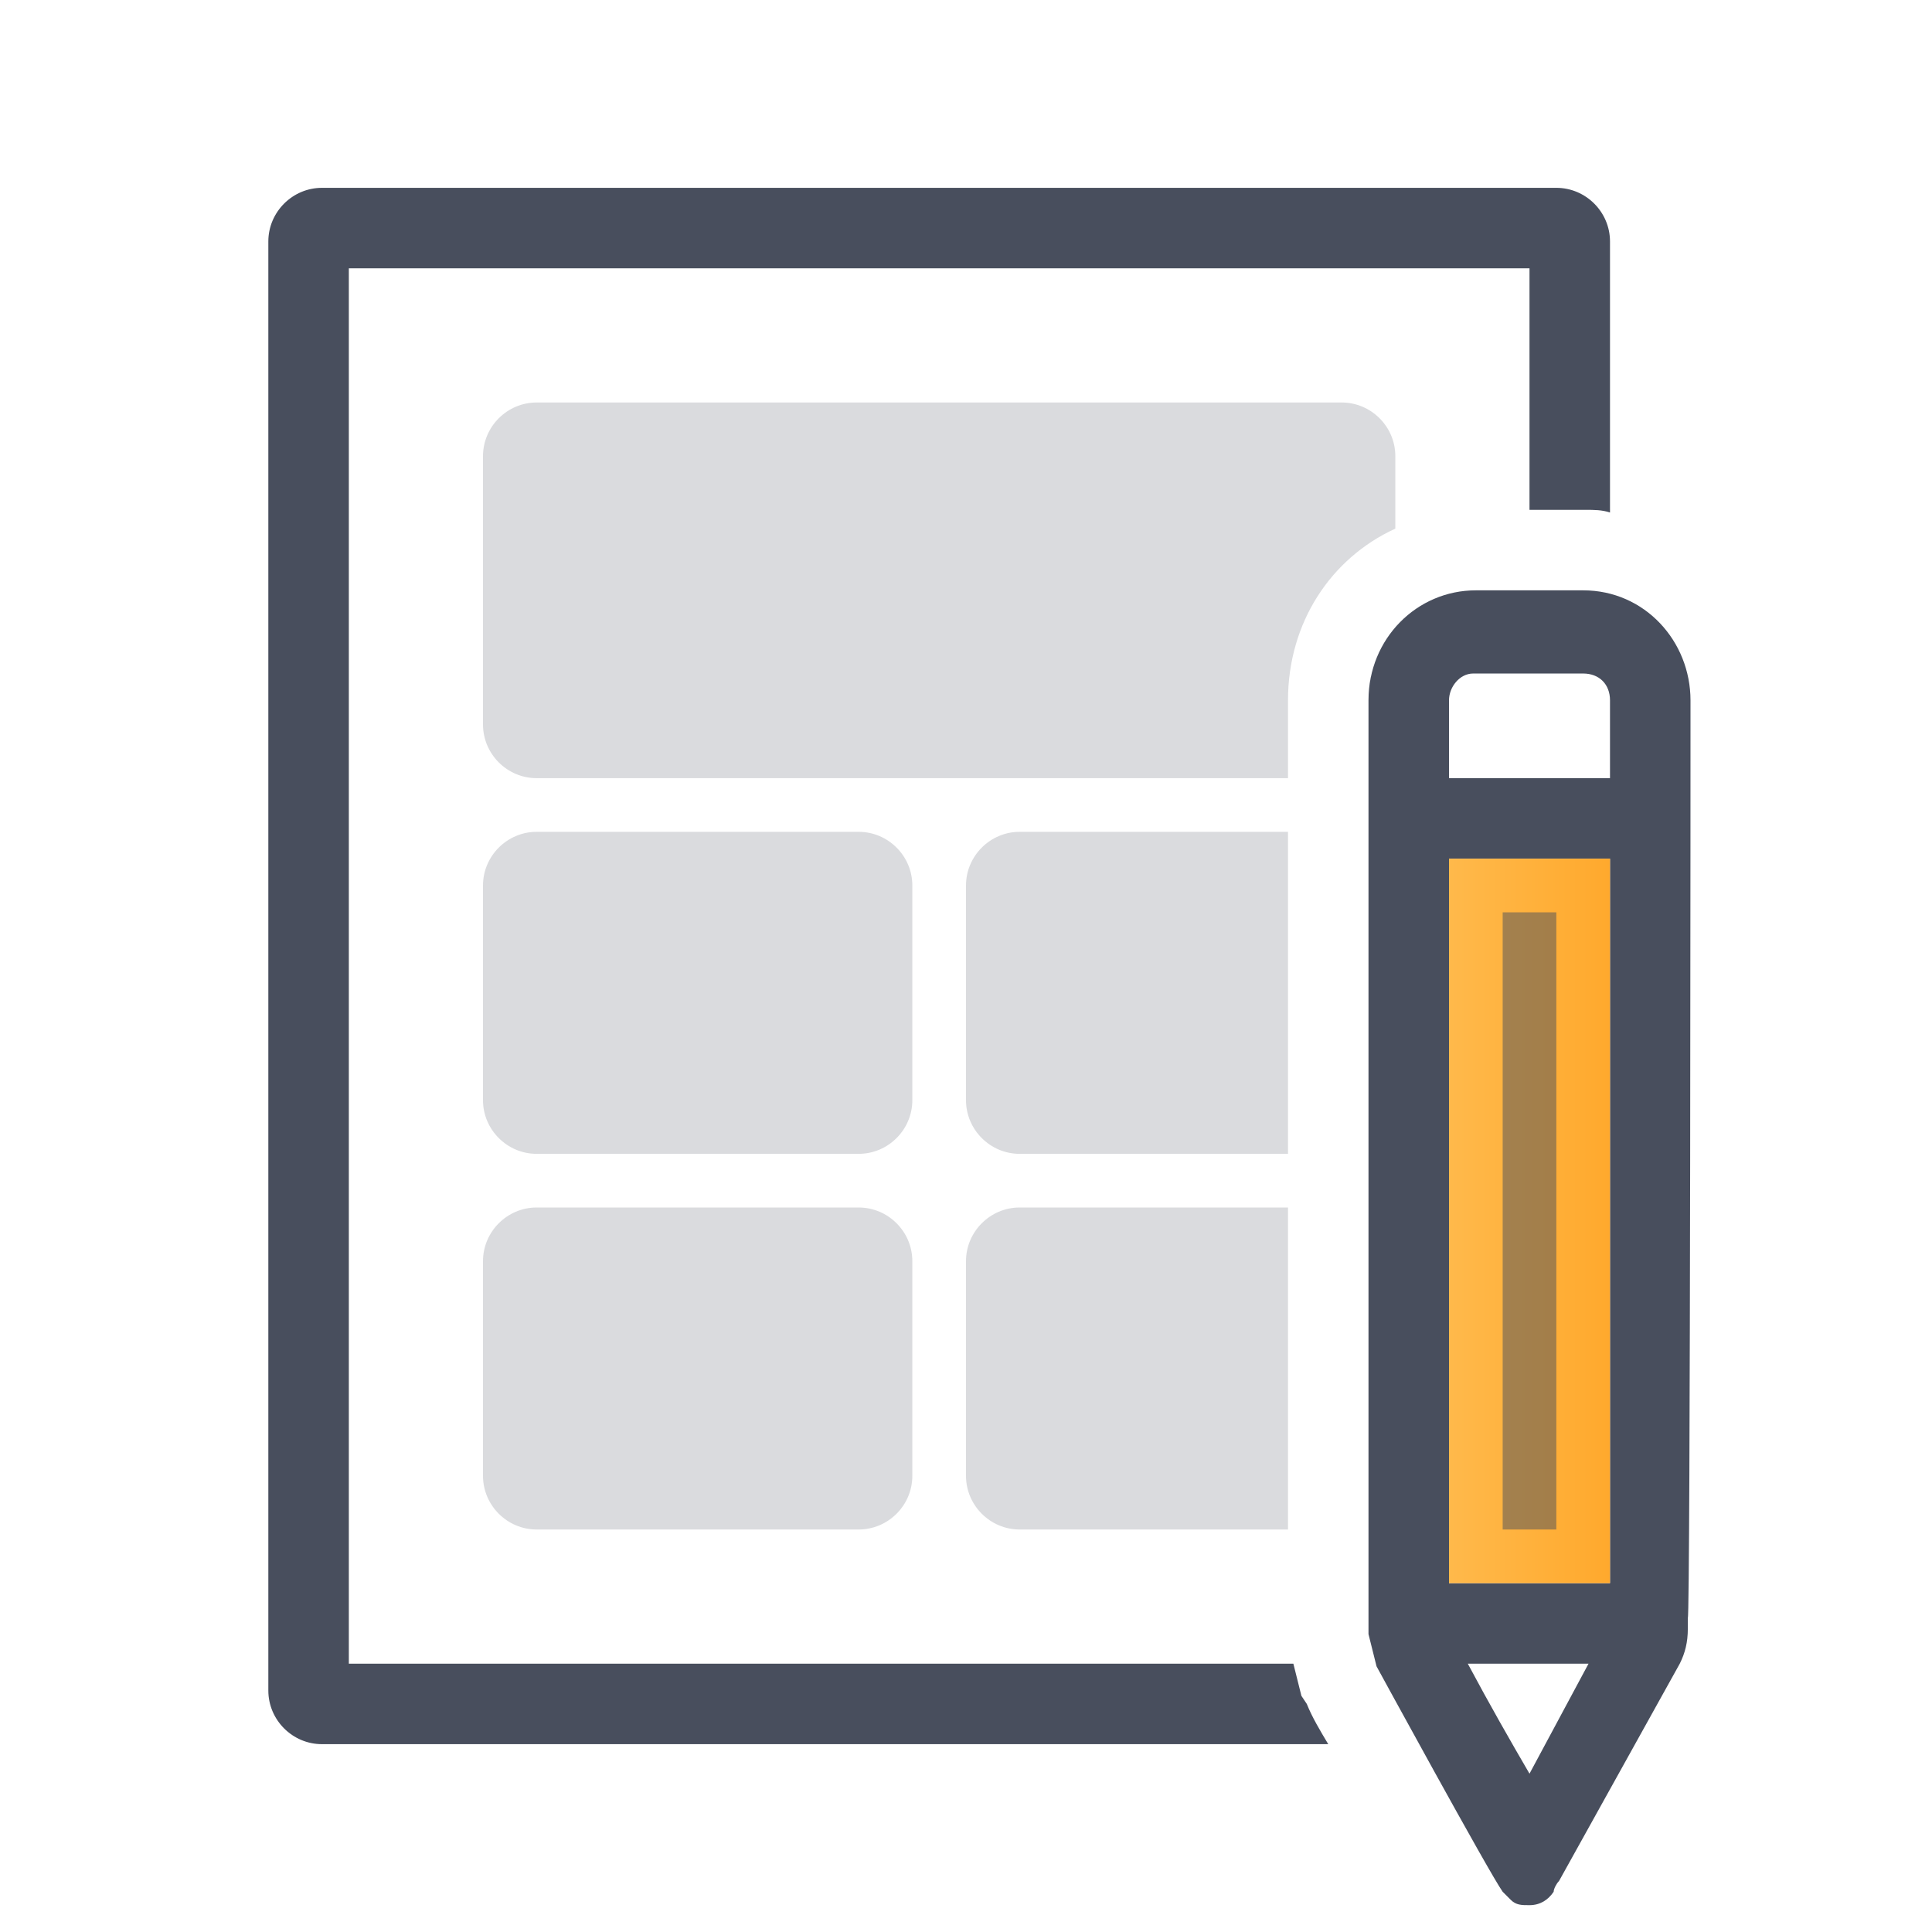
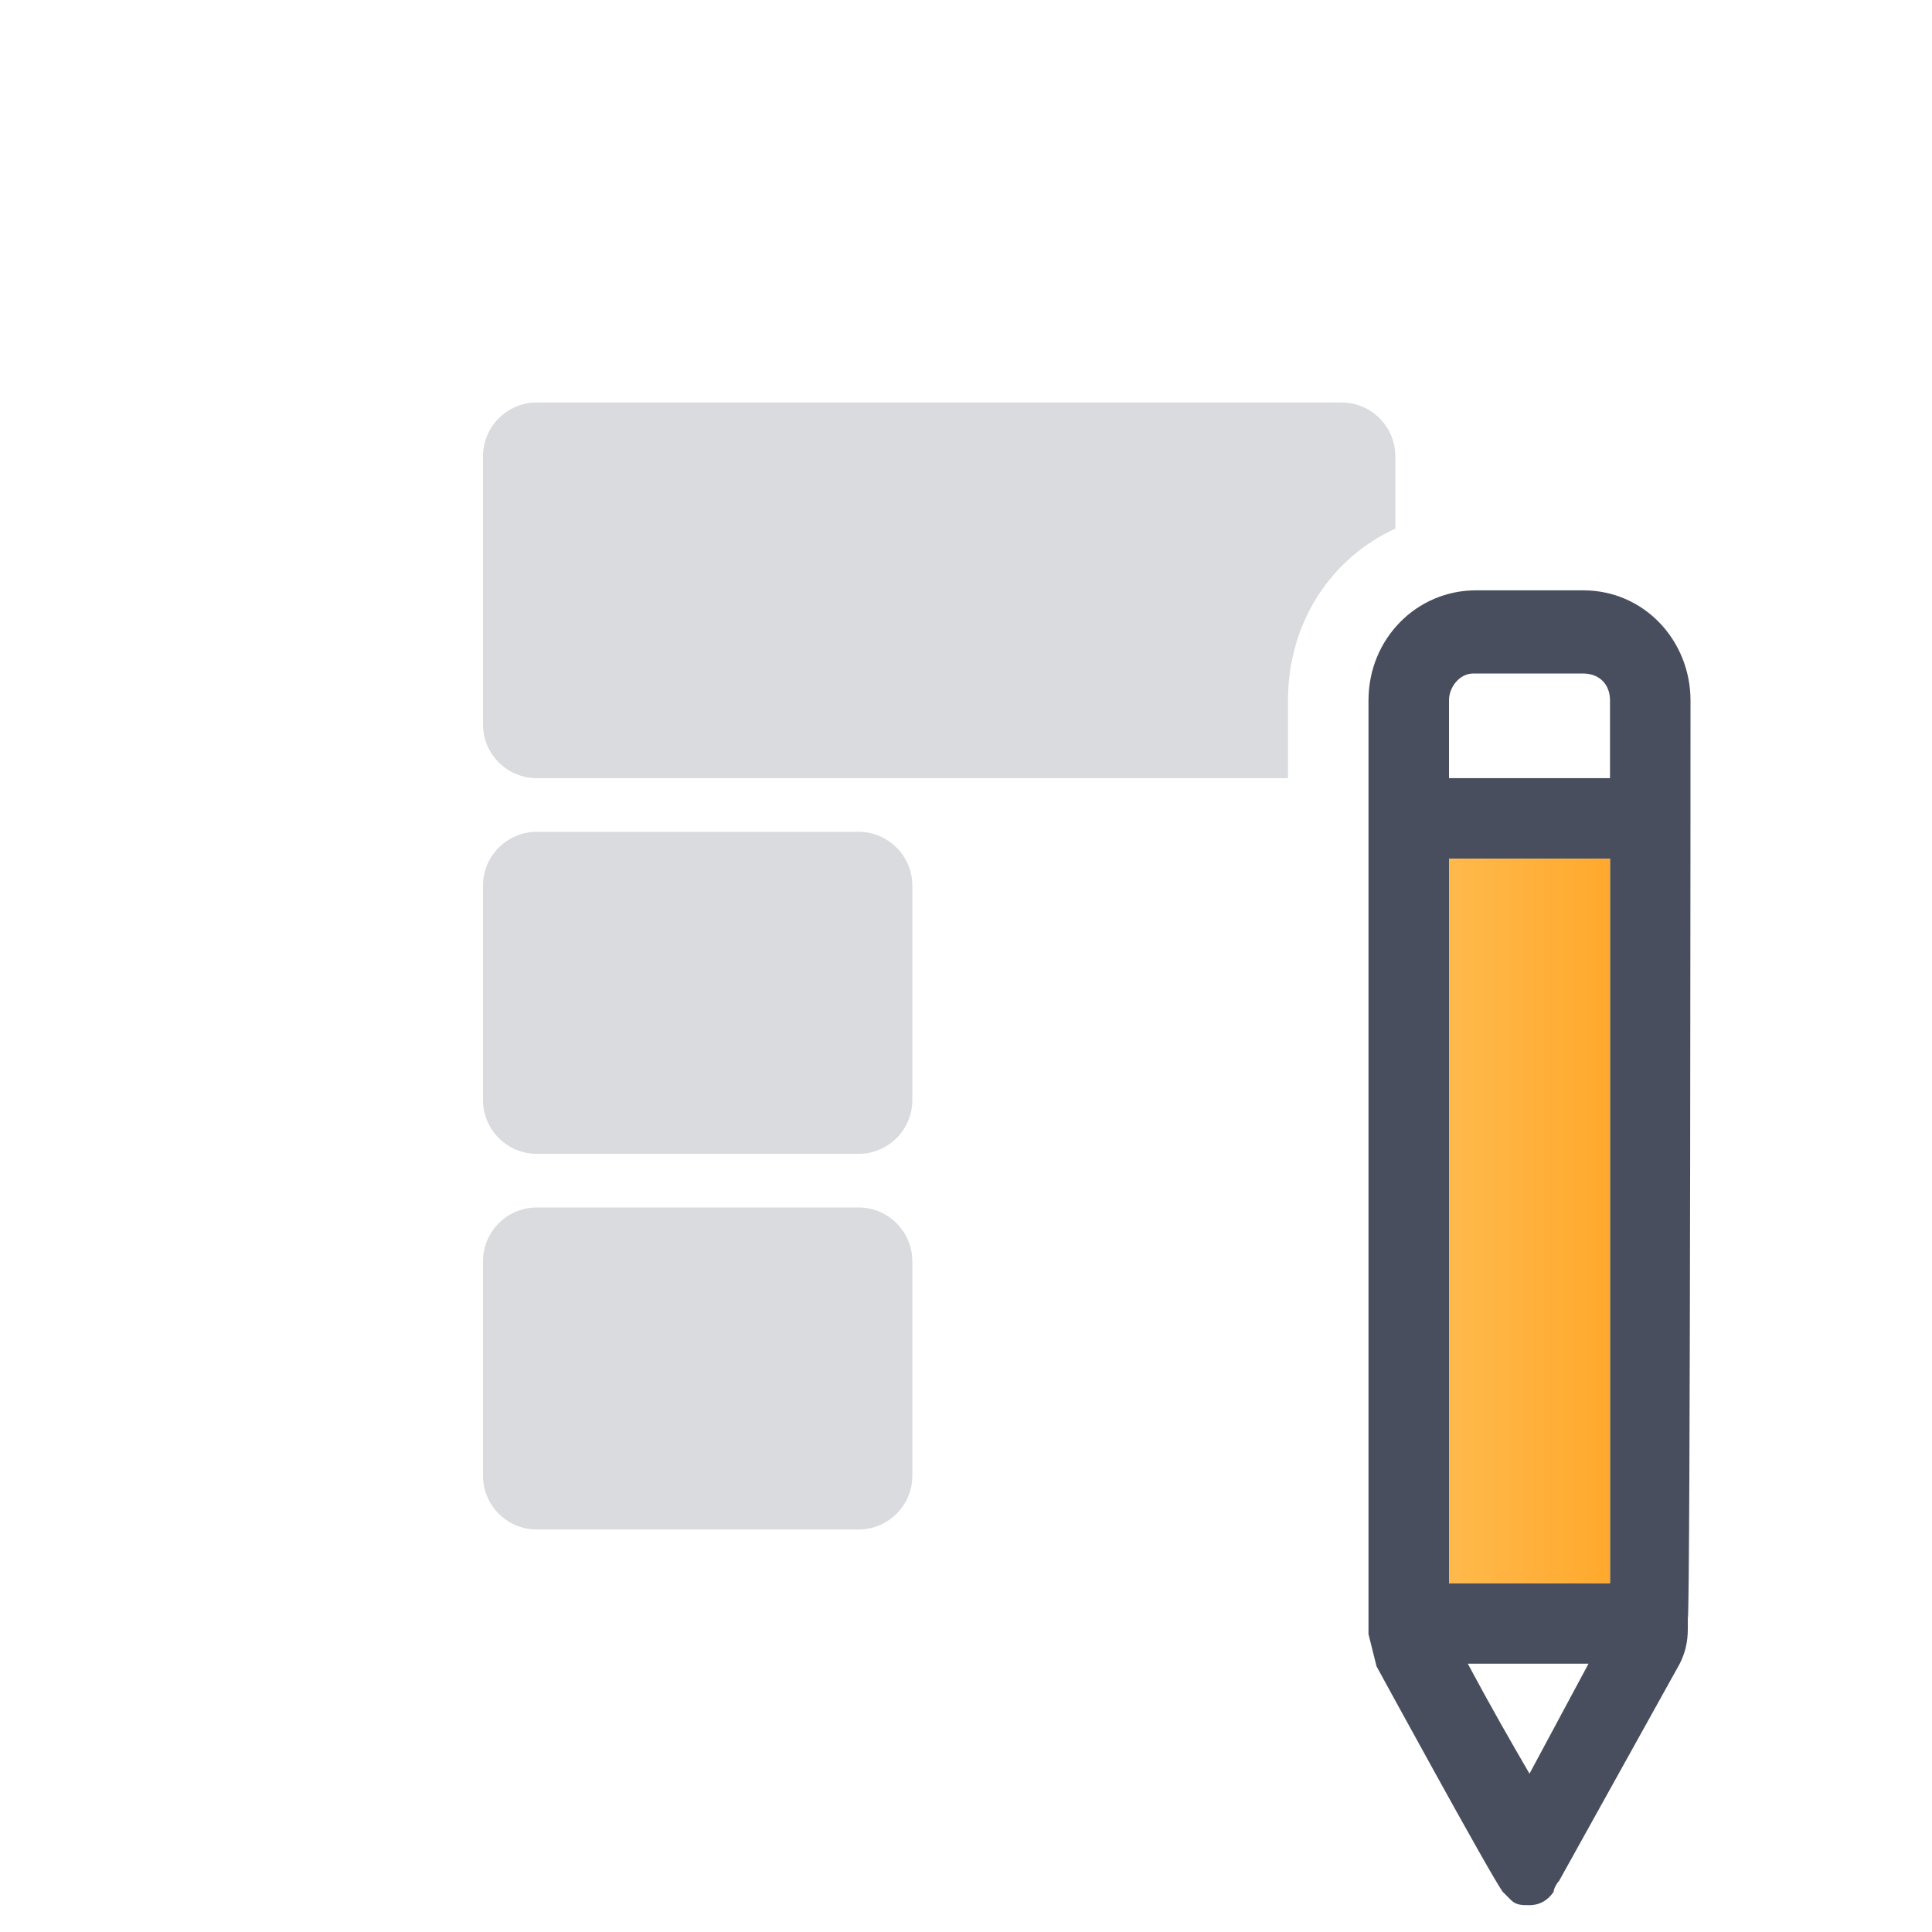
<svg xmlns="http://www.w3.org/2000/svg" version="1.1" id="Layer_1" x="0px" y="0px" width="72px" height="72px" viewBox="0 0 72 72" style="enable-background:new 0 0 72 72;" xml:space="preserve">
  <style type="text/css">
	.st0{fill:#484E5D;}
	.st1{opacity:0.2;fill:#484E5D;enable-background:new    ;}
	.st2{fill:url(#Shape_9_copy_1_);}
	.st3{opacity:0.5;fill:#484E5D;enable-background:new    ;}
</style>
-   <path class="st0" d="M48.7,63.5l-0.2-0.3l-0.1-0.4L48.2,62H13V10h44v9h2l0.1,0l0,0c0.3,0,0.6,0,0.9,0.1V9c0-1.1-0.9-2-2-2H12  c-1.1,0-2,0.9-2,2v54c0,1.1,0.9,2,2,2h37.5C49.2,64.5,48.9,64,48.7,63.5z" />
  <g>
    <g>
      <path id="Rounded_Rectangle_10_copy" class="st1" d="M20,31h12c1.1,0,2,0.9,2,2v8c0,1.1-0.9,2-2,2H20c-1.1,0-2-0.9-2-2v-8    C18,31.9,18.9,31,20,31z" />
      <path id="Rounded_Rectangle_10_copy_2" class="st1" d="M20,45h12c1.1,0,2,0.9,2,2v8c0,1.1-0.9,2-2,2H20c-1.1,0-2-0.9-2-2v-8    C18,45.9,18.9,45,20,45z" />
-       <path class="st1" d="M48,31H38c-1.1,0-2,0.9-2,2v8c0,1.1,0.9,2,2,2h10L48,31z" />
-       <path class="st1" d="M48,45H38c-1.1,0-2,0.9-2,2v8c0,1.1,0.9,2,2,2h10L48,45z" />
      <g>
        <path class="st1" d="M48,26.1L48,26.1L48,26.1c0-2.9,1.6-5.3,4-6.4V17c0-1.1-0.9-2-2-2H20c-1.1,0-2,0.9-2,2v10c0,1.1,0.9,2,2,2     h28V26.1z" />
-         <path class="st1" d="M51,26.1C51,26.1,51,26.1,51,26.1C51,26.1,51,26.1,51,26.1c0-0.3,0-0.6,0.1-0.9C51,25.4,51,25.7,51,26.1z" />
      </g>
    </g>
    <path class="st0" d="M63,26.1c0-2.2-1.7-4.1-4-4.1c0,0,0,0,0,0h-4c-2.2,0-4,1.8-4,4.1c0,0,0,0,0,0v34.8l0.3,1.2   c0,0,4.2,7.7,4.7,8.4l0.3,0.3C56.5,71,56.7,71,57,71c0.4,0,0.7-0.2,0.9-0.5c0-0.1,0.1-0.3,0.2-0.4l4.5-8.1c0.2-0.4,0.3-0.8,0.3-1.3   v-0.4C63,60.3,63,26.1,63,26.1z M54,26.1c0-0.5,0.4-1,0.9-1c0,0,0.1,0,0.1,0h4c0.6,0,1,0.4,1,1V29h-6V26.1z M60,32v27h-6V32H60z    M57,66.1c-0.7-1.2-1.5-2.6-2.3-4.1h4.5L57,66.1z" />
    <linearGradient id="Shape_9_copy_1_" gradientUnits="userSpaceOnUse" x1="54" y1="45.494" x2="60" y2="45.494">
      <stop offset="0" style="stop-color:#FFB94B" />
      <stop offset="1" style="stop-color:#FFA92D" />
    </linearGradient>
    <path id="Shape_9_copy" class="st2" d="M60,32v27h-6V32H60z" />
-     <rect x="56" y="34" class="st3" width="2" height="23" />
  </g>
</svg>